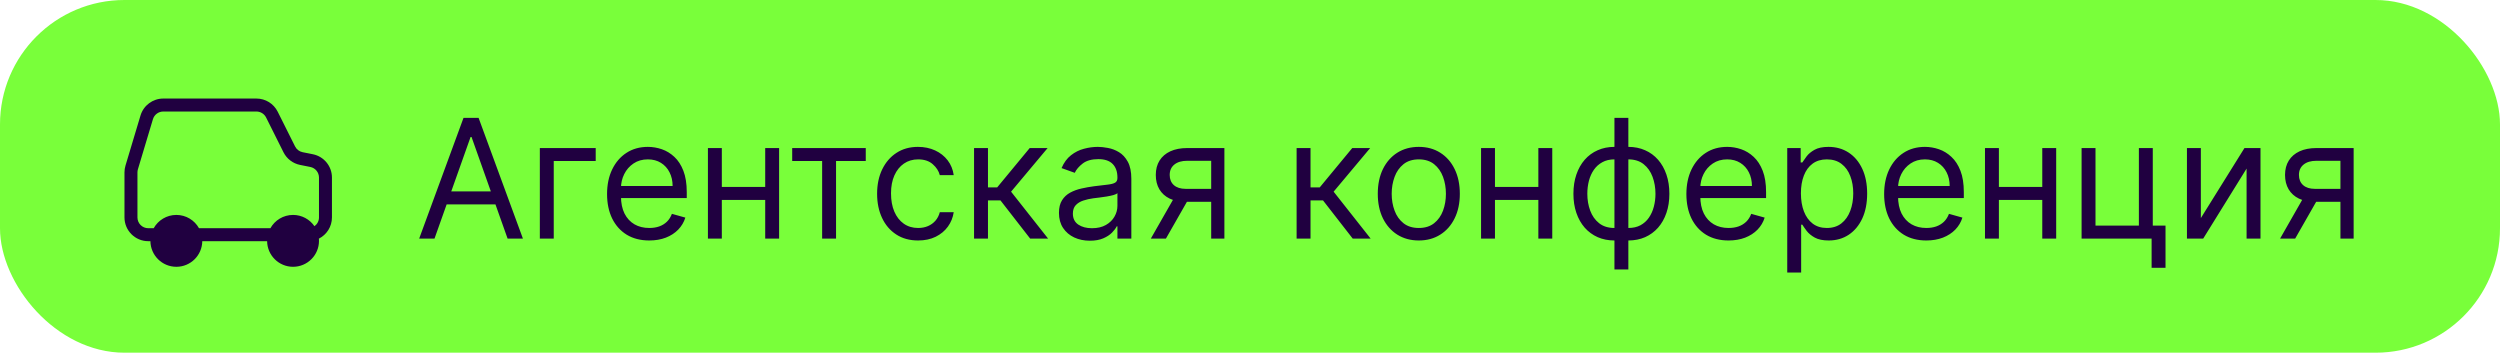
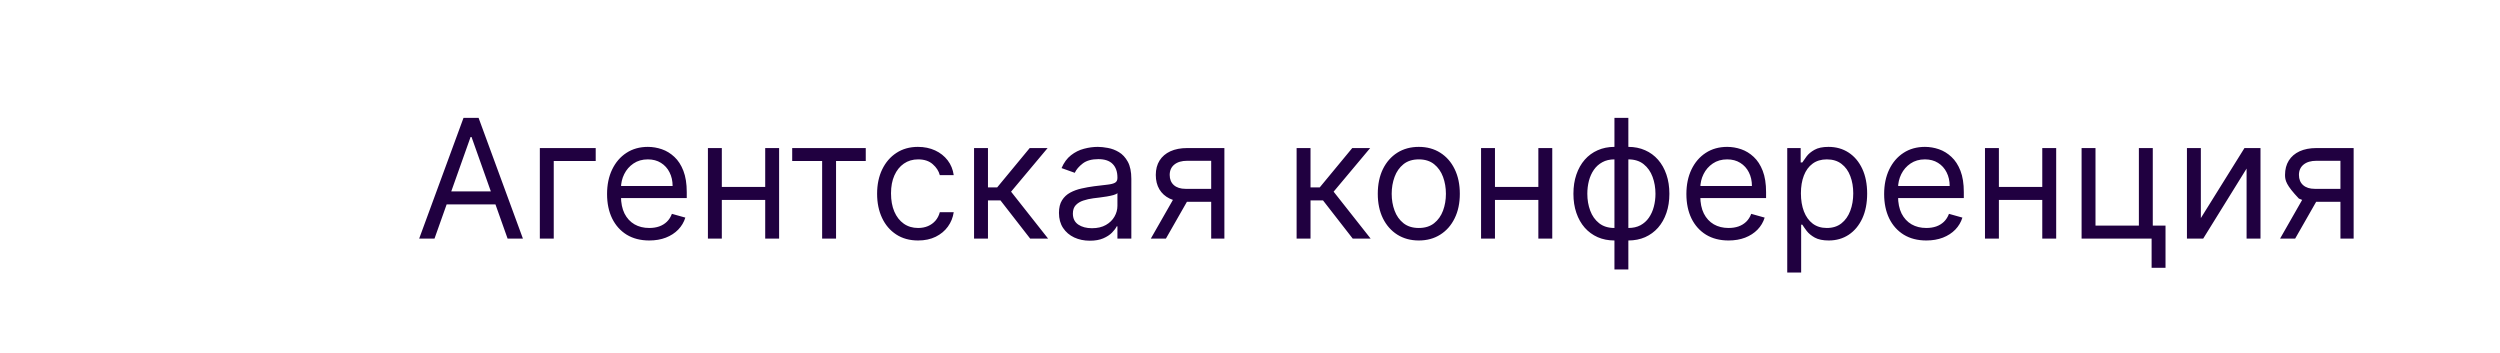
<svg xmlns="http://www.w3.org/2000/svg" width="241" height="34" viewBox="0 0 241 34" fill="none">
-   <rect width="241" height="34" rx="12" fill="#79FF3A" />
-   <path fill-rule="evenodd" clip-rule="evenodd" d="M13.545 11.133C13.836 10.164 14.728 9.5 15.74 9.5H24.72C25.588 9.5 26.381 9.99 26.77 10.767L28.445 14.116C28.588 14.404 28.857 14.609 29.172 14.672L30.158 14.869C31.229 15.083 32 16.024 32 17.116V20.958C32 21.852 31.488 22.627 30.741 23.005C30.747 23.075 30.75 23.147 30.75 23.219C30.75 24.599 29.631 25.719 28.25 25.719C26.88 25.719 25.767 24.616 25.75 23.25H19.5C19.483 24.616 18.37 25.719 17 25.719C15.63 25.719 14.517 24.616 14.5 23.25H14.292C13.026 23.25 12 22.224 12 20.958V16.62C12 16.397 12.033 16.175 12.097 15.961L13.545 11.133ZM30.313 21.806C29.863 21.15 29.107 20.719 28.25 20.719C27.312 20.719 26.494 21.235 26.067 22H19.183C18.756 21.235 17.938 20.719 17 20.719C16.062 20.719 15.244 21.235 14.817 22H14.292C13.716 22 13.25 21.534 13.25 20.958V16.62C13.25 16.518 13.265 16.417 13.294 16.32L14.742 11.492C14.874 11.052 15.28 10.75 15.74 10.75H24.72C25.114 10.75 25.475 10.973 25.652 11.326L27.326 14.675C27.643 15.308 28.233 15.759 28.927 15.898L29.913 16.095C30.399 16.192 30.75 16.62 30.75 17.116V20.958C30.75 21.308 30.578 21.618 30.313 21.806Z" fill="#200040" />
-   <path d="M41.886 23H40.409L44.682 11.364H46.136L50.409 23H48.932L45.455 13.204H45.364L41.886 23ZM42.432 18.454H48.386V19.704H42.432V18.454ZM57.426 14.273V15.523H53.381V23H52.04V14.273H57.426ZM62.59 23.182C61.749 23.182 61.023 22.996 60.413 22.625C59.807 22.25 59.34 21.727 59.01 21.057C58.684 20.383 58.521 19.599 58.521 18.704C58.521 17.811 58.684 17.023 59.01 16.341C59.34 15.655 59.798 15.121 60.385 14.739C60.976 14.352 61.665 14.159 62.453 14.159C62.908 14.159 63.356 14.235 63.8 14.386C64.243 14.538 64.646 14.784 65.01 15.125C65.374 15.462 65.663 15.909 65.879 16.466C66.095 17.023 66.203 17.708 66.203 18.523V19.091H59.476V17.932H64.84C64.84 17.439 64.741 17 64.544 16.614C64.351 16.227 64.074 15.922 63.715 15.699C63.358 15.475 62.938 15.364 62.453 15.364C61.919 15.364 61.457 15.496 61.067 15.761C60.68 16.023 60.383 16.364 60.175 16.784C59.966 17.204 59.862 17.655 59.862 18.136V18.909C59.862 19.568 59.976 20.127 60.203 20.585C60.434 21.04 60.754 21.386 61.163 21.625C61.572 21.86 62.048 21.977 62.59 21.977C62.942 21.977 63.26 21.928 63.544 21.829C63.832 21.727 64.08 21.576 64.288 21.375C64.497 21.171 64.658 20.917 64.771 20.614L66.067 20.977C65.93 21.417 65.701 21.803 65.379 22.136C65.057 22.466 64.66 22.724 64.186 22.909C63.713 23.091 63.18 23.182 62.59 23.182ZM74.084 18.023V19.273H69.266V18.023H74.084ZM69.584 14.273V23H68.243V14.273H69.584ZM75.106 14.273V23H73.766V14.273H75.106ZM76.368 15.523V14.273H83.459V15.523H80.595V23H79.254V15.523H76.368ZM88.507 23.182C87.689 23.182 86.984 22.989 86.394 22.602C85.803 22.216 85.348 21.684 85.03 21.006C84.712 20.328 84.553 19.553 84.553 18.682C84.553 17.796 84.715 17.013 85.041 16.335C85.371 15.653 85.829 15.121 86.416 14.739C87.007 14.352 87.697 14.159 88.484 14.159C89.098 14.159 89.651 14.273 90.144 14.5C90.636 14.727 91.039 15.046 91.354 15.454C91.668 15.864 91.863 16.341 91.939 16.886H90.598C90.496 16.489 90.269 16.136 89.916 15.829C89.568 15.519 89.098 15.364 88.507 15.364C87.984 15.364 87.526 15.5 87.132 15.773C86.742 16.042 86.437 16.422 86.217 16.915C86.001 17.403 85.894 17.977 85.894 18.636C85.894 19.311 85.999 19.898 86.212 20.398C86.428 20.898 86.731 21.286 87.121 21.562C87.515 21.839 87.977 21.977 88.507 21.977C88.856 21.977 89.172 21.917 89.456 21.796C89.74 21.674 89.981 21.5 90.178 21.273C90.374 21.046 90.515 20.773 90.598 20.454H91.939C91.863 20.97 91.676 21.434 91.376 21.847C91.081 22.256 90.689 22.581 90.2 22.824C89.715 23.062 89.151 23.182 88.507 23.182ZM93.899 23V14.273H95.24V18.068H96.126L99.263 14.273H100.99L97.467 18.477L101.036 23H99.308L96.445 19.318H95.24V23H93.899ZM105.061 23.204C104.508 23.204 104.006 23.1 103.555 22.892C103.105 22.68 102.747 22.375 102.482 21.977C102.216 21.576 102.084 21.091 102.084 20.523C102.084 20.023 102.182 19.617 102.379 19.307C102.576 18.992 102.839 18.746 103.169 18.568C103.499 18.39 103.862 18.258 104.26 18.171C104.661 18.079 105.065 18.008 105.47 17.954C106 17.886 106.43 17.835 106.76 17.801C107.093 17.763 107.336 17.701 107.487 17.614C107.643 17.526 107.72 17.375 107.72 17.159V17.114C107.72 16.553 107.567 16.117 107.26 15.807C106.957 15.496 106.497 15.341 105.879 15.341C105.239 15.341 104.737 15.481 104.374 15.761C104.01 16.042 103.754 16.341 103.607 16.659L102.334 16.204C102.561 15.674 102.864 15.261 103.243 14.966C103.625 14.667 104.042 14.458 104.493 14.341C104.947 14.22 105.394 14.159 105.834 14.159C106.114 14.159 106.436 14.193 106.8 14.261C107.167 14.326 107.521 14.46 107.862 14.665C108.207 14.869 108.493 15.178 108.72 15.591C108.947 16.004 109.061 16.557 109.061 17.25V23H107.72V21.818H107.652C107.561 22.008 107.41 22.21 107.197 22.426C106.985 22.642 106.703 22.826 106.351 22.977C105.999 23.129 105.569 23.204 105.061 23.204ZM105.266 22C105.796 22 106.243 21.896 106.607 21.688C106.974 21.479 107.25 21.21 107.436 20.881C107.625 20.551 107.72 20.204 107.72 19.841V18.614C107.663 18.682 107.538 18.744 107.345 18.801C107.156 18.854 106.936 18.901 106.686 18.943C106.44 18.981 106.199 19.015 105.964 19.046C105.733 19.072 105.546 19.095 105.402 19.114C105.054 19.159 104.728 19.233 104.425 19.335C104.125 19.434 103.883 19.583 103.697 19.784C103.516 19.981 103.425 20.25 103.425 20.591C103.425 21.057 103.597 21.409 103.942 21.648C104.29 21.883 104.732 22 105.266 22ZM116.759 23V15.5H114.44C113.918 15.5 113.507 15.621 113.207 15.864C112.908 16.106 112.759 16.439 112.759 16.864C112.759 17.28 112.893 17.608 113.162 17.847C113.435 18.085 113.808 18.204 114.281 18.204H117.099V19.454H114.281C113.69 19.454 113.181 19.35 112.753 19.142C112.325 18.934 111.995 18.636 111.764 18.25C111.533 17.86 111.418 17.398 111.418 16.864C111.418 16.326 111.539 15.864 111.781 15.477C112.024 15.091 112.37 14.794 112.821 14.585C113.276 14.377 113.815 14.273 114.44 14.273H118.031V23H116.759ZM110.94 23L113.418 18.659H114.872L112.395 23H110.94ZM124.993 23V14.273H126.334V18.068H127.22L130.357 14.273H132.084L128.561 18.477L132.129 23H130.402L127.538 19.318H126.334V23H124.993ZM136.773 23.182C135.985 23.182 135.294 22.994 134.699 22.619C134.108 22.244 133.646 21.72 133.312 21.046C132.983 20.371 132.818 19.583 132.818 18.682C132.818 17.773 132.983 16.979 133.312 16.301C133.646 15.623 134.108 15.097 134.699 14.722C135.294 14.347 135.985 14.159 136.773 14.159C137.561 14.159 138.25 14.347 138.841 14.722C139.436 15.097 139.898 15.623 140.227 16.301C140.561 16.979 140.727 17.773 140.727 18.682C140.727 19.583 140.561 20.371 140.227 21.046C139.898 21.72 139.436 22.244 138.841 22.619C138.25 22.994 137.561 23.182 136.773 23.182ZM136.773 21.977C137.371 21.977 137.864 21.824 138.25 21.517C138.636 21.21 138.922 20.807 139.108 20.307C139.294 19.807 139.386 19.265 139.386 18.682C139.386 18.099 139.294 17.555 139.108 17.051C138.922 16.547 138.636 16.14 138.25 15.829C137.864 15.519 137.371 15.364 136.773 15.364C136.174 15.364 135.682 15.519 135.295 15.829C134.909 16.14 134.623 16.547 134.438 17.051C134.252 17.555 134.159 18.099 134.159 18.682C134.159 19.265 134.252 19.807 134.438 20.307C134.623 20.807 134.909 21.21 135.295 21.517C135.682 21.824 136.174 21.977 136.773 21.977ZM148.615 18.023V19.273H143.797V18.023H148.615ZM144.115 14.273V23H142.774V14.273H144.115ZM149.638 14.273V23H148.297V14.273H149.638ZM155.632 25.977V11.364H156.973V25.977H155.632ZM155.632 23.182C155.041 23.182 154.503 23.076 154.018 22.864C153.534 22.648 153.117 22.343 152.768 21.949C152.42 21.551 152.151 21.076 151.962 20.523C151.772 19.97 151.678 19.356 151.678 18.682C151.678 18 151.772 17.383 151.962 16.829C152.151 16.273 152.42 15.796 152.768 15.398C153.117 15 153.534 14.695 154.018 14.483C154.503 14.267 155.041 14.159 155.632 14.159H156.041V23.182H155.632ZM155.632 21.977H155.859V15.364H155.632C155.185 15.364 154.797 15.454 154.467 15.636C154.138 15.814 153.865 16.059 153.649 16.369C153.437 16.676 153.278 17.028 153.172 17.426C153.07 17.824 153.018 18.242 153.018 18.682C153.018 19.265 153.111 19.807 153.297 20.307C153.482 20.807 153.768 21.21 154.155 21.517C154.541 21.824 155.034 21.977 155.632 21.977ZM156.973 23.182H156.564V14.159H156.973C157.564 14.159 158.102 14.267 158.587 14.483C159.071 14.695 159.488 15 159.837 15.398C160.185 15.796 160.454 16.273 160.643 16.829C160.833 17.383 160.928 18 160.928 18.682C160.928 19.356 160.833 19.97 160.643 20.523C160.454 21.076 160.185 21.551 159.837 21.949C159.488 22.343 159.071 22.648 158.587 22.864C158.102 23.076 157.564 23.182 156.973 23.182ZM156.973 21.977C157.424 21.977 157.812 21.89 158.138 21.716C158.467 21.538 158.738 21.296 158.95 20.989C159.166 20.678 159.325 20.326 159.428 19.932C159.534 19.534 159.587 19.117 159.587 18.682C159.587 18.099 159.494 17.555 159.308 17.051C159.123 16.547 158.837 16.14 158.45 15.829C158.064 15.519 157.571 15.364 156.973 15.364H156.746V21.977H156.973ZM166.636 23.182C165.795 23.182 165.07 22.996 164.46 22.625C163.854 22.25 163.386 21.727 163.057 21.057C162.731 20.383 162.568 19.599 162.568 18.704C162.568 17.811 162.731 17.023 163.057 16.341C163.386 15.655 163.845 15.121 164.432 14.739C165.023 14.352 165.712 14.159 166.5 14.159C166.955 14.159 167.403 14.235 167.847 14.386C168.29 14.538 168.693 14.784 169.057 15.125C169.42 15.462 169.71 15.909 169.926 16.466C170.142 17.023 170.25 17.708 170.25 18.523V19.091H163.523V17.932H168.886C168.886 17.439 168.788 17 168.591 16.614C168.398 16.227 168.121 15.922 167.761 15.699C167.405 15.475 166.985 15.364 166.5 15.364C165.966 15.364 165.504 15.496 165.114 15.761C164.727 16.023 164.43 16.364 164.222 16.784C164.013 17.204 163.909 17.655 163.909 18.136V18.909C163.909 19.568 164.023 20.127 164.25 20.585C164.481 21.04 164.801 21.386 165.21 21.625C165.619 21.86 166.095 21.977 166.636 21.977C166.989 21.977 167.307 21.928 167.591 21.829C167.879 21.727 168.127 21.576 168.335 21.375C168.544 21.171 168.705 20.917 168.818 20.614L170.114 20.977C169.977 21.417 169.748 21.803 169.426 22.136C169.104 22.466 168.706 22.724 168.233 22.909C167.759 23.091 167.227 23.182 166.636 23.182ZM172.29 26.273V14.273H173.585V15.659H173.744C173.843 15.508 173.979 15.314 174.153 15.079C174.331 14.841 174.585 14.629 174.915 14.443C175.248 14.254 175.699 14.159 176.267 14.159C177.002 14.159 177.65 14.343 178.21 14.71C178.771 15.078 179.208 15.598 179.523 16.273C179.837 16.947 179.994 17.742 179.994 18.659C179.994 19.583 179.837 20.384 179.523 21.062C179.208 21.737 178.773 22.259 178.216 22.631C177.659 22.998 177.017 23.182 176.29 23.182C175.729 23.182 175.28 23.089 174.943 22.903C174.606 22.714 174.347 22.5 174.165 22.261C173.983 22.019 173.843 21.818 173.744 21.659H173.631V26.273H172.29ZM173.608 18.636C173.608 19.296 173.705 19.877 173.898 20.381C174.091 20.881 174.373 21.273 174.744 21.557C175.116 21.837 175.57 21.977 176.108 21.977C176.669 21.977 177.136 21.829 177.511 21.534C177.89 21.235 178.174 20.833 178.364 20.329C178.557 19.822 178.653 19.258 178.653 18.636C178.653 18.023 178.559 17.47 178.369 16.977C178.184 16.481 177.902 16.089 177.523 15.801C177.148 15.509 176.676 15.364 176.108 15.364C175.563 15.364 175.104 15.502 174.733 15.778C174.362 16.051 174.081 16.434 173.892 16.926C173.703 17.415 173.608 17.985 173.608 18.636ZM185.699 23.182C184.858 23.182 184.133 22.996 183.523 22.625C182.917 22.25 182.449 21.727 182.119 21.057C181.794 20.383 181.631 19.599 181.631 18.704C181.631 17.811 181.794 17.023 182.119 16.341C182.449 15.655 182.907 15.121 183.494 14.739C184.085 14.352 184.775 14.159 185.562 14.159C186.017 14.159 186.466 14.235 186.909 14.386C187.352 14.538 187.756 14.784 188.119 15.125C188.483 15.462 188.773 15.909 188.989 16.466C189.205 17.023 189.312 17.708 189.312 18.523V19.091H182.585V17.932H187.949C187.949 17.439 187.85 17 187.653 16.614C187.46 16.227 187.184 15.922 186.824 15.699C186.468 15.475 186.047 15.364 185.562 15.364C185.028 15.364 184.566 15.496 184.176 15.761C183.79 16.023 183.492 16.364 183.284 16.784C183.076 17.204 182.972 17.655 182.972 18.136V18.909C182.972 19.568 183.085 20.127 183.312 20.585C183.544 21.04 183.864 21.386 184.273 21.625C184.682 21.86 185.157 21.977 185.699 21.977C186.051 21.977 186.369 21.928 186.653 21.829C186.941 21.727 187.189 21.576 187.398 21.375C187.606 21.171 187.767 20.917 187.881 20.614L189.176 20.977C189.04 21.417 188.811 21.803 188.489 22.136C188.167 22.466 187.769 22.724 187.295 22.909C186.822 23.091 186.29 23.182 185.699 23.182ZM197.193 18.023V19.273H192.375V18.023H197.193ZM192.693 14.273V23H191.352V14.273H192.693ZM198.216 14.273V23H196.875V14.273H198.216ZM207.528 14.273V21.75H208.756V25.818H207.415V23H200.665V14.273H202.006V21.75H206.188V14.273H207.528ZM212.162 21.023L216.366 14.273H217.912V23H216.571V16.25L212.389 23H210.821V14.273H212.162V21.023ZM225.618 23V15.5H223.3C222.777 15.5 222.366 15.621 222.067 15.864C221.768 16.106 221.618 16.439 221.618 16.864C221.618 17.28 221.752 17.608 222.021 17.847C222.294 18.085 222.667 18.204 223.141 18.204H225.959V19.454H223.141C222.55 19.454 222.04 19.35 221.612 19.142C221.184 18.934 220.855 18.636 220.624 18.25C220.393 17.86 220.277 17.398 220.277 16.864C220.277 16.326 220.398 15.864 220.641 15.477C220.883 15.091 221.23 14.794 221.68 14.585C222.135 14.377 222.675 14.273 223.3 14.273H226.891V23H225.618ZM219.8 23L222.277 18.659H223.732L221.254 23H219.8Z" fill="#200040" />
+   <path d="M41.886 23H40.409L44.682 11.364H46.136L50.409 23H48.932L45.455 13.204H45.364L41.886 23ZM42.432 18.454H48.386V19.704H42.432V18.454ZM57.426 14.273V15.523H53.381V23H52.04V14.273H57.426ZM62.59 23.182C61.749 23.182 61.023 22.996 60.413 22.625C59.807 22.25 59.34 21.727 59.01 21.057C58.684 20.383 58.521 19.599 58.521 18.704C58.521 17.811 58.684 17.023 59.01 16.341C59.34 15.655 59.798 15.121 60.385 14.739C60.976 14.352 61.665 14.159 62.453 14.159C62.908 14.159 63.356 14.235 63.8 14.386C64.243 14.538 64.646 14.784 65.01 15.125C65.374 15.462 65.663 15.909 65.879 16.466C66.095 17.023 66.203 17.708 66.203 18.523V19.091H59.476V17.932H64.84C64.84 17.439 64.741 17 64.544 16.614C64.351 16.227 64.074 15.922 63.715 15.699C63.358 15.475 62.938 15.364 62.453 15.364C61.919 15.364 61.457 15.496 61.067 15.761C60.68 16.023 60.383 16.364 60.175 16.784C59.966 17.204 59.862 17.655 59.862 18.136V18.909C59.862 19.568 59.976 20.127 60.203 20.585C60.434 21.04 60.754 21.386 61.163 21.625C61.572 21.86 62.048 21.977 62.59 21.977C62.942 21.977 63.26 21.928 63.544 21.829C63.832 21.727 64.08 21.576 64.288 21.375C64.497 21.171 64.658 20.917 64.771 20.614L66.067 20.977C65.93 21.417 65.701 21.803 65.379 22.136C65.057 22.466 64.66 22.724 64.186 22.909C63.713 23.091 63.18 23.182 62.59 23.182ZM74.084 18.023V19.273H69.266V18.023H74.084ZM69.584 14.273V23H68.243V14.273H69.584ZM75.106 14.273V23H73.766V14.273H75.106ZM76.368 15.523V14.273H83.459V15.523H80.595V23H79.254V15.523H76.368ZM88.507 23.182C87.689 23.182 86.984 22.989 86.394 22.602C85.803 22.216 85.348 21.684 85.03 21.006C84.712 20.328 84.553 19.553 84.553 18.682C84.553 17.796 84.715 17.013 85.041 16.335C85.371 15.653 85.829 15.121 86.416 14.739C87.007 14.352 87.697 14.159 88.484 14.159C89.098 14.159 89.651 14.273 90.144 14.5C90.636 14.727 91.039 15.046 91.354 15.454C91.668 15.864 91.863 16.341 91.939 16.886H90.598C90.496 16.489 90.269 16.136 89.916 15.829C89.568 15.519 89.098 15.364 88.507 15.364C87.984 15.364 87.526 15.5 87.132 15.773C86.742 16.042 86.437 16.422 86.217 16.915C86.001 17.403 85.894 17.977 85.894 18.636C85.894 19.311 85.999 19.898 86.212 20.398C86.428 20.898 86.731 21.286 87.121 21.562C87.515 21.839 87.977 21.977 88.507 21.977C88.856 21.977 89.172 21.917 89.456 21.796C89.74 21.674 89.981 21.5 90.178 21.273C90.374 21.046 90.515 20.773 90.598 20.454H91.939C91.863 20.97 91.676 21.434 91.376 21.847C91.081 22.256 90.689 22.581 90.2 22.824C89.715 23.062 89.151 23.182 88.507 23.182ZM93.899 23V14.273H95.24V18.068H96.126L99.263 14.273H100.99L97.467 18.477L101.036 23H99.308L96.445 19.318H95.24V23H93.899ZM105.061 23.204C104.508 23.204 104.006 23.1 103.555 22.892C103.105 22.68 102.747 22.375 102.482 21.977C102.216 21.576 102.084 21.091 102.084 20.523C102.084 20.023 102.182 19.617 102.379 19.307C102.576 18.992 102.839 18.746 103.169 18.568C103.499 18.39 103.862 18.258 104.26 18.171C104.661 18.079 105.065 18.008 105.47 17.954C106 17.886 106.43 17.835 106.76 17.801C107.093 17.763 107.336 17.701 107.487 17.614C107.643 17.526 107.72 17.375 107.72 17.159V17.114C107.72 16.553 107.567 16.117 107.26 15.807C106.957 15.496 106.497 15.341 105.879 15.341C105.239 15.341 104.737 15.481 104.374 15.761C104.01 16.042 103.754 16.341 103.607 16.659L102.334 16.204C102.561 15.674 102.864 15.261 103.243 14.966C103.625 14.667 104.042 14.458 104.493 14.341C104.947 14.22 105.394 14.159 105.834 14.159C106.114 14.159 106.436 14.193 106.8 14.261C107.167 14.326 107.521 14.46 107.862 14.665C108.207 14.869 108.493 15.178 108.72 15.591C108.947 16.004 109.061 16.557 109.061 17.25V23H107.72V21.818H107.652C107.561 22.008 107.41 22.21 107.197 22.426C106.985 22.642 106.703 22.826 106.351 22.977C105.999 23.129 105.569 23.204 105.061 23.204ZM105.266 22C105.796 22 106.243 21.896 106.607 21.688C106.974 21.479 107.25 21.21 107.436 20.881C107.625 20.551 107.72 20.204 107.72 19.841V18.614C107.663 18.682 107.538 18.744 107.345 18.801C107.156 18.854 106.936 18.901 106.686 18.943C106.44 18.981 106.199 19.015 105.964 19.046C105.733 19.072 105.546 19.095 105.402 19.114C105.054 19.159 104.728 19.233 104.425 19.335C104.125 19.434 103.883 19.583 103.697 19.784C103.516 19.981 103.425 20.25 103.425 20.591C103.425 21.057 103.597 21.409 103.942 21.648C104.29 21.883 104.732 22 105.266 22ZM116.759 23V15.5H114.44C113.918 15.5 113.507 15.621 113.207 15.864C112.908 16.106 112.759 16.439 112.759 16.864C112.759 17.28 112.893 17.608 113.162 17.847C113.435 18.085 113.808 18.204 114.281 18.204H117.099V19.454H114.281C113.69 19.454 113.181 19.35 112.753 19.142C112.325 18.934 111.995 18.636 111.764 18.25C111.533 17.86 111.418 17.398 111.418 16.864C111.418 16.326 111.539 15.864 111.781 15.477C112.024 15.091 112.37 14.794 112.821 14.585C113.276 14.377 113.815 14.273 114.44 14.273H118.031V23H116.759ZM110.94 23L113.418 18.659H114.872L112.395 23H110.94ZM124.993 23V14.273H126.334V18.068H127.22L130.357 14.273H132.084L128.561 18.477L132.129 23H130.402L127.538 19.318H126.334V23H124.993ZM136.773 23.182C135.985 23.182 135.294 22.994 134.699 22.619C134.108 22.244 133.646 21.72 133.312 21.046C132.983 20.371 132.818 19.583 132.818 18.682C132.818 17.773 132.983 16.979 133.312 16.301C133.646 15.623 134.108 15.097 134.699 14.722C135.294 14.347 135.985 14.159 136.773 14.159C137.561 14.159 138.25 14.347 138.841 14.722C139.436 15.097 139.898 15.623 140.227 16.301C140.561 16.979 140.727 17.773 140.727 18.682C140.727 19.583 140.561 20.371 140.227 21.046C139.898 21.72 139.436 22.244 138.841 22.619C138.25 22.994 137.561 23.182 136.773 23.182ZM136.773 21.977C137.371 21.977 137.864 21.824 138.25 21.517C138.636 21.21 138.922 20.807 139.108 20.307C139.294 19.807 139.386 19.265 139.386 18.682C139.386 18.099 139.294 17.555 139.108 17.051C138.922 16.547 138.636 16.14 138.25 15.829C137.864 15.519 137.371 15.364 136.773 15.364C136.174 15.364 135.682 15.519 135.295 15.829C134.909 16.14 134.623 16.547 134.438 17.051C134.252 17.555 134.159 18.099 134.159 18.682C134.159 19.265 134.252 19.807 134.438 20.307C134.623 20.807 134.909 21.21 135.295 21.517C135.682 21.824 136.174 21.977 136.773 21.977ZM148.615 18.023V19.273H143.797V18.023H148.615ZM144.115 14.273V23H142.774V14.273H144.115ZM149.638 14.273V23H148.297V14.273H149.638ZM155.632 25.977V11.364H156.973V25.977H155.632ZM155.632 23.182C155.041 23.182 154.503 23.076 154.018 22.864C153.534 22.648 153.117 22.343 152.768 21.949C152.42 21.551 152.151 21.076 151.962 20.523C151.772 19.97 151.678 19.356 151.678 18.682C151.678 18 151.772 17.383 151.962 16.829C152.151 16.273 152.42 15.796 152.768 15.398C153.117 15 153.534 14.695 154.018 14.483C154.503 14.267 155.041 14.159 155.632 14.159H156.041V23.182H155.632ZM155.632 21.977H155.859V15.364H155.632C155.185 15.364 154.797 15.454 154.467 15.636C154.138 15.814 153.865 16.059 153.649 16.369C153.437 16.676 153.278 17.028 153.172 17.426C153.07 17.824 153.018 18.242 153.018 18.682C153.018 19.265 153.111 19.807 153.297 20.307C153.482 20.807 153.768 21.21 154.155 21.517C154.541 21.824 155.034 21.977 155.632 21.977ZM156.973 23.182H156.564V14.159H156.973C157.564 14.159 158.102 14.267 158.587 14.483C159.071 14.695 159.488 15 159.837 15.398C160.185 15.796 160.454 16.273 160.643 16.829C160.833 17.383 160.928 18 160.928 18.682C160.928 19.356 160.833 19.97 160.643 20.523C160.454 21.076 160.185 21.551 159.837 21.949C159.488 22.343 159.071 22.648 158.587 22.864C158.102 23.076 157.564 23.182 156.973 23.182ZM156.973 21.977C157.424 21.977 157.812 21.89 158.138 21.716C158.467 21.538 158.738 21.296 158.95 20.989C159.166 20.678 159.325 20.326 159.428 19.932C159.534 19.534 159.587 19.117 159.587 18.682C159.587 18.099 159.494 17.555 159.308 17.051C159.123 16.547 158.837 16.14 158.45 15.829C158.064 15.519 157.571 15.364 156.973 15.364H156.746V21.977H156.973ZM166.636 23.182C165.795 23.182 165.07 22.996 164.46 22.625C163.854 22.25 163.386 21.727 163.057 21.057C162.731 20.383 162.568 19.599 162.568 18.704C162.568 17.811 162.731 17.023 163.057 16.341C163.386 15.655 163.845 15.121 164.432 14.739C165.023 14.352 165.712 14.159 166.5 14.159C166.955 14.159 167.403 14.235 167.847 14.386C168.29 14.538 168.693 14.784 169.057 15.125C169.42 15.462 169.71 15.909 169.926 16.466C170.142 17.023 170.25 17.708 170.25 18.523V19.091H163.523V17.932H168.886C168.886 17.439 168.788 17 168.591 16.614C168.398 16.227 168.121 15.922 167.761 15.699C167.405 15.475 166.985 15.364 166.5 15.364C165.966 15.364 165.504 15.496 165.114 15.761C164.727 16.023 164.43 16.364 164.222 16.784C164.013 17.204 163.909 17.655 163.909 18.136V18.909C163.909 19.568 164.023 20.127 164.25 20.585C164.481 21.04 164.801 21.386 165.21 21.625C165.619 21.86 166.095 21.977 166.636 21.977C166.989 21.977 167.307 21.928 167.591 21.829C167.879 21.727 168.127 21.576 168.335 21.375C168.544 21.171 168.705 20.917 168.818 20.614L170.114 20.977C169.977 21.417 169.748 21.803 169.426 22.136C169.104 22.466 168.706 22.724 168.233 22.909C167.759 23.091 167.227 23.182 166.636 23.182ZM172.29 26.273V14.273H173.585V15.659H173.744C173.843 15.508 173.979 15.314 174.153 15.079C174.331 14.841 174.585 14.629 174.915 14.443C175.248 14.254 175.699 14.159 176.267 14.159C177.002 14.159 177.65 14.343 178.21 14.71C178.771 15.078 179.208 15.598 179.523 16.273C179.837 16.947 179.994 17.742 179.994 18.659C179.994 19.583 179.837 20.384 179.523 21.062C179.208 21.737 178.773 22.259 178.216 22.631C177.659 22.998 177.017 23.182 176.29 23.182C175.729 23.182 175.28 23.089 174.943 22.903C174.606 22.714 174.347 22.5 174.165 22.261C173.983 22.019 173.843 21.818 173.744 21.659H173.631V26.273H172.29ZM173.608 18.636C173.608 19.296 173.705 19.877 173.898 20.381C174.091 20.881 174.373 21.273 174.744 21.557C175.116 21.837 175.57 21.977 176.108 21.977C176.669 21.977 177.136 21.829 177.511 21.534C177.89 21.235 178.174 20.833 178.364 20.329C178.557 19.822 178.653 19.258 178.653 18.636C178.653 18.023 178.559 17.47 178.369 16.977C178.184 16.481 177.902 16.089 177.523 15.801C177.148 15.509 176.676 15.364 176.108 15.364C175.563 15.364 175.104 15.502 174.733 15.778C174.362 16.051 174.081 16.434 173.892 16.926C173.703 17.415 173.608 17.985 173.608 18.636ZM185.699 23.182C184.858 23.182 184.133 22.996 183.523 22.625C182.917 22.25 182.449 21.727 182.119 21.057C181.794 20.383 181.631 19.599 181.631 18.704C181.631 17.811 181.794 17.023 182.119 16.341C182.449 15.655 182.907 15.121 183.494 14.739C184.085 14.352 184.775 14.159 185.562 14.159C186.017 14.159 186.466 14.235 186.909 14.386C187.352 14.538 187.756 14.784 188.119 15.125C188.483 15.462 188.773 15.909 188.989 16.466C189.205 17.023 189.312 17.708 189.312 18.523V19.091H182.585V17.932H187.949C187.949 17.439 187.85 17 187.653 16.614C187.46 16.227 187.184 15.922 186.824 15.699C186.468 15.475 186.047 15.364 185.562 15.364C185.028 15.364 184.566 15.496 184.176 15.761C183.79 16.023 183.492 16.364 183.284 16.784C183.076 17.204 182.972 17.655 182.972 18.136V18.909C182.972 19.568 183.085 20.127 183.312 20.585C183.544 21.04 183.864 21.386 184.273 21.625C184.682 21.86 185.157 21.977 185.699 21.977C186.051 21.977 186.369 21.928 186.653 21.829C186.941 21.727 187.189 21.576 187.398 21.375C187.606 21.171 187.767 20.917 187.881 20.614L189.176 20.977C189.04 21.417 188.811 21.803 188.489 22.136C188.167 22.466 187.769 22.724 187.295 22.909C186.822 23.091 186.29 23.182 185.699 23.182ZM197.193 18.023V19.273H192.375V18.023H197.193ZM192.693 14.273V23H191.352V14.273H192.693ZM198.216 14.273V23H196.875V14.273H198.216ZM207.528 14.273V21.75H208.756V25.818H207.415V23H200.665V14.273H202.006V21.75H206.188V14.273H207.528ZM212.162 21.023L216.366 14.273H217.912V23H216.571V16.25L212.389 23H210.821V14.273H212.162V21.023ZM225.618 23V15.5H223.3C222.777 15.5 222.366 15.621 222.067 15.864C221.768 16.106 221.618 16.439 221.618 16.864C221.618 17.28 221.752 17.608 222.021 17.847C222.294 18.085 222.667 18.204 223.141 18.204H225.959V19.454H223.141C222.55 19.454 222.04 19.35 221.612 19.142C220.393 17.86 220.277 17.398 220.277 16.864C220.277 16.326 220.398 15.864 220.641 15.477C220.883 15.091 221.23 14.794 221.68 14.585C222.135 14.377 222.675 14.273 223.3 14.273H226.891V23H225.618ZM219.8 23L222.277 18.659H223.732L221.254 23H219.8Z" fill="#200040" />
</svg>